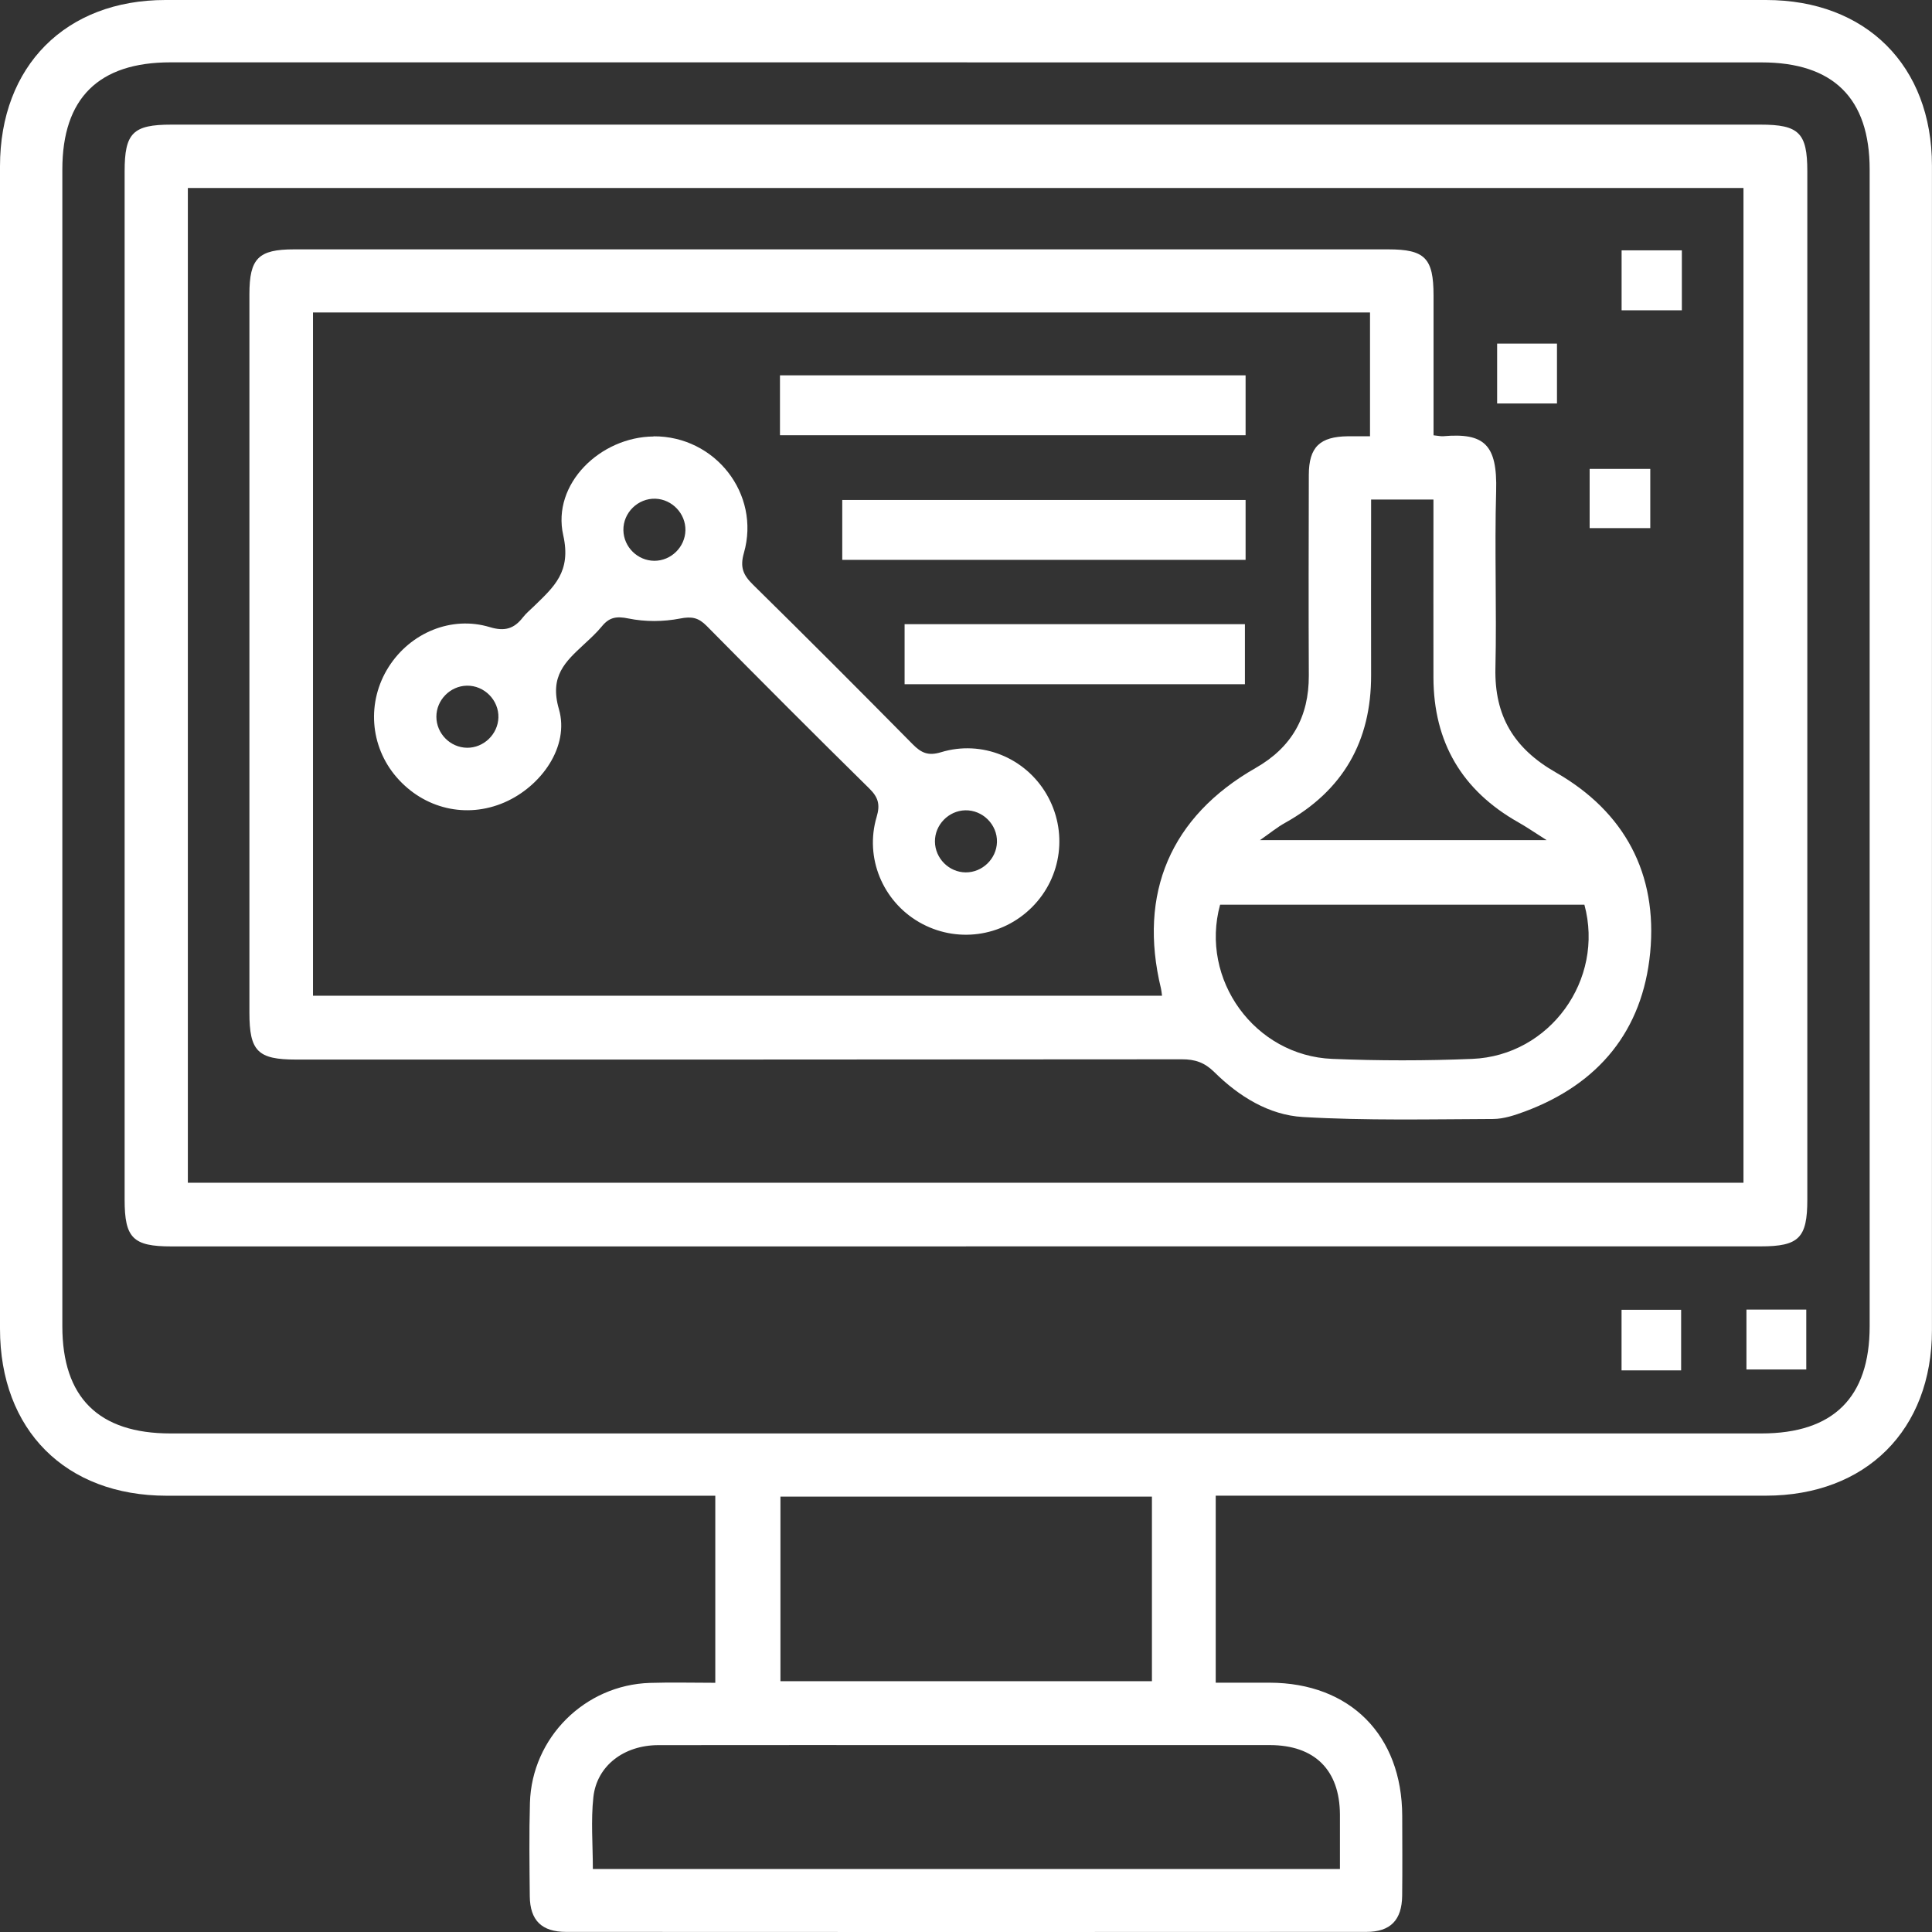
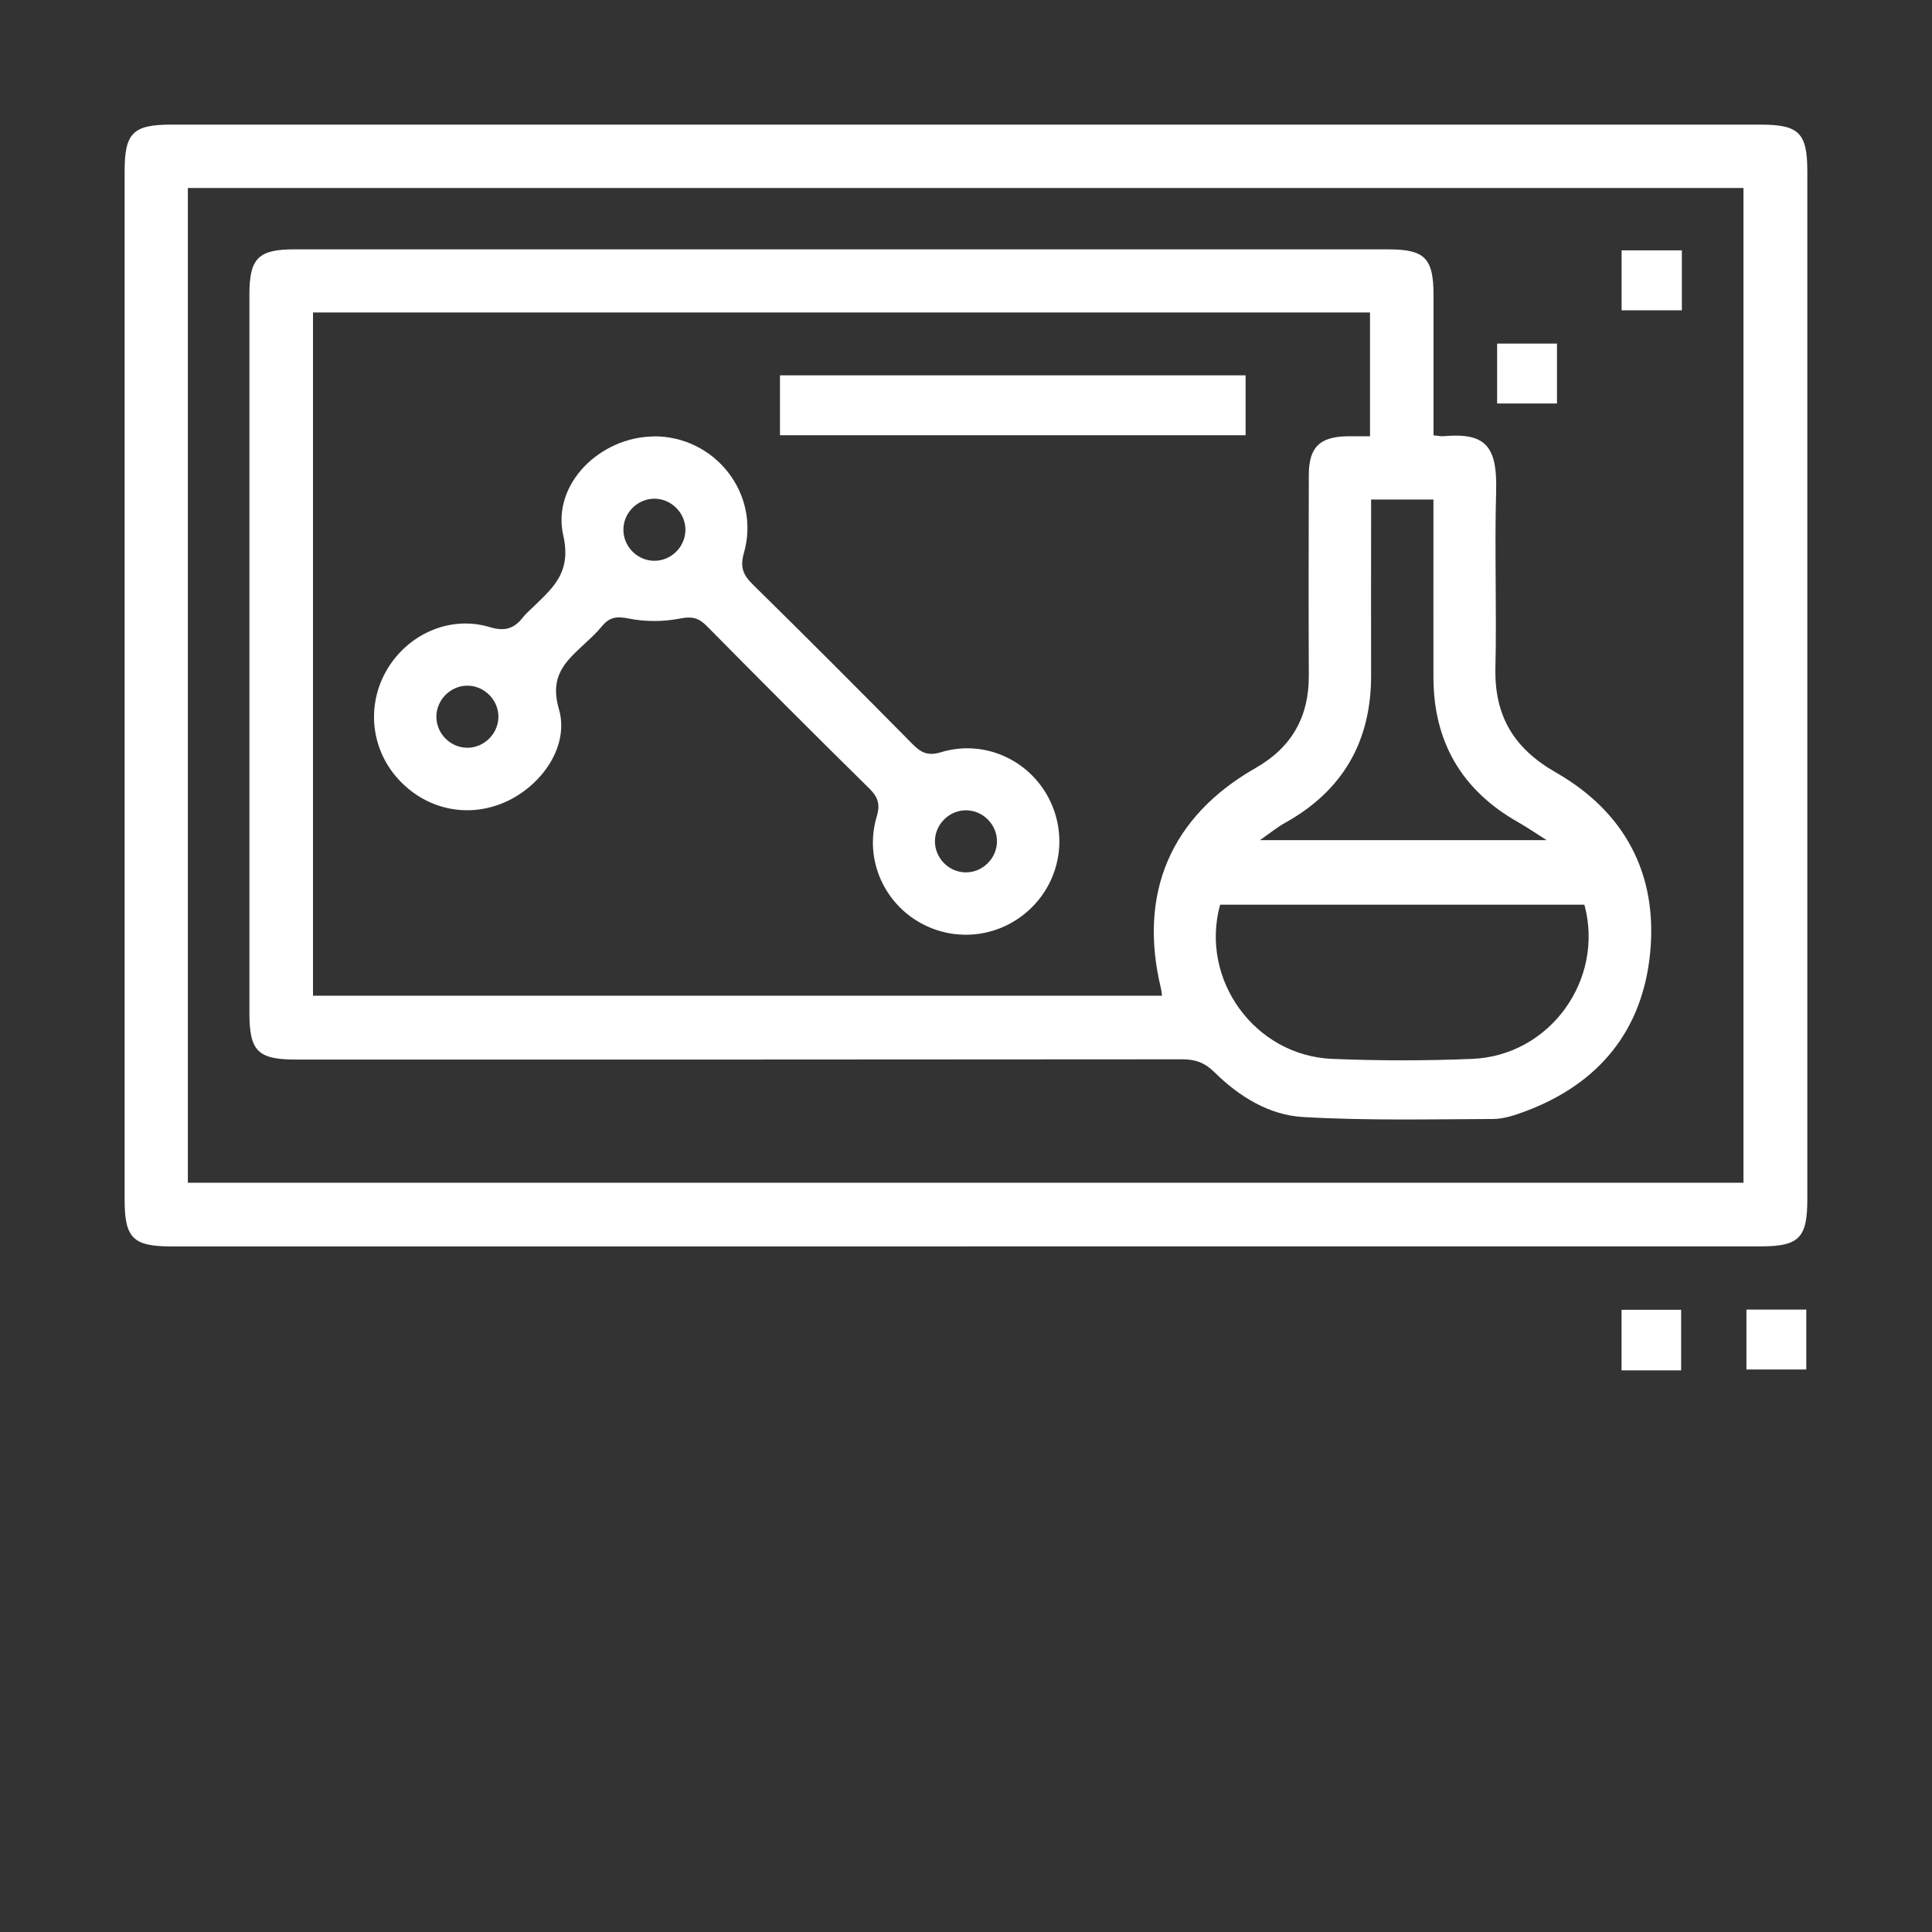
<svg xmlns="http://www.w3.org/2000/svg" id="Layer_1" data-name="Layer 1" viewBox="0 0 371.28 371.28">
  <rect x="0" y="0" width="371.28" height="371.28" fill="#333333" stroke="none" />
  <defs>
    <style>
      .cls-1 {
        fill: #fff;
        stroke-width: 0px;
      }
    </style>
  </defs>
-   <path class="cls-1" d="m233.63,287.44v35.93c3.51,0,6.94,0,10.38,0,15.43.04,25.42,10.08,25.46,25.6.01,5.11.05,10.23-.01,15.34-.06,4.67-2.24,6.95-6.88,6.95-51.27.03-102.53.03-153.8,0-4.69,0-6.92-2.22-6.97-6.85-.06-5.99-.14-11.98.03-17.96.36-12.51,10.54-22.65,23.06-23.04,4.1-.13,8.2-.02,12.56-.02v-35.95h-4.41c-33.68,0-67.36,0-101.03,0C12.6,287.43,0,274.82,0,255.35,0,180.89,0,106.42,0,31.96,0,12.69,12.62,0,31.79,0,134.32,0,236.85,0,339.38,0c19.23,0,31.89,12.64,31.89,31.84.01,74.59.01,149.18,0,223.77,0,19.19-12.68,31.81-31.92,31.82-33.68.01-67.36,0-101.03,0h-4.68ZM185.83,11.98c-51.02,0-102.04,0-153.06,0-13.83,0-20.79,6.9-20.79,20.6,0,74.1,0,148.19,0,222.29,0,13.7,6.97,20.6,20.79,20.6,101.91,0,203.82,0,305.74,0,13.81,0,20.79-6.92,20.79-20.6,0-74.1,0-148.19,0-222.29,0-13.69-6.98-20.59-20.79-20.59-50.89,0-101.79,0-152.68,0Zm71.67,347.19c0-3.75.01-7.11,0-10.46-.04-8.57-4.86-13.35-13.5-13.35-20.7-.01-41.41,0-62.11,0-18.46,0-36.92-.02-55.37.01-6.62.01-11.83,3.96-12.49,10-.49,4.51-.1,9.12-.1,13.8h143.58Zm-107.52-71.56v35.47h71.39v-35.47h-71.39Z" />
  <path class="cls-1" d="m185.64,239.53c-50.9,0-101.8,0-152.7,0-7.38,0-8.99-1.6-8.99-8.98,0-65.87,0-131.74,0-197.61,0-7.39,1.59-8.99,8.98-8.99,101.8,0,203.6,0,305.4,0,7.39,0,8.99,1.6,8.99,8.97,0,65.87,0,131.74,0,197.61,0,7.38-1.61,8.99-8.98,8.99-50.9,0-101.8,0-152.7,0Zm-149.54-12.24h298.95V36.13H36.1v191.16Z" />
  <path class="cls-1" d="m323.07,263.35h-11.45v-11.64h11.45v11.64Z" />
  <path class="cls-1" d="m335.62,251.67h11.5v11.51h-11.5v-11.51Z" />
  <path class="cls-1" d="m275.46,83.65c.93.09,1.42.22,1.89.18,7.85-.68,10.42,1.56,10.17,10.52-.32,11.34.12,22.7-.14,34.04-.21,9.2,3.56,15.45,11.59,20.04,13.24,7.57,19.61,19.49,18.15,34.65-1.45,14.97-9.86,25.21-24.03,30.5-1.97.73-4.09,1.45-6.15,1.46-12.19.05-24.41.33-36.56-.38-6.54-.38-12.31-3.97-17.03-8.64-1.86-1.84-3.7-2.46-6.23-2.45-56.74.06-113.49.05-170.23.05-7.36,0-8.96-1.61-8.96-9.01,0-46.02,0-92.04,0-138.06,0-6.9,1.72-8.63,8.58-8.63,70.09,0,140.18,0,210.27,0,7.06,0,8.71,1.68,8.71,8.88,0,8.84,0,17.68,0,26.86ZM60.15,60.05v131.3h163.16c-.09-.65-.11-1.03-.2-1.38-4.43-18.28,1.84-33.05,18.18-42.38,6.96-3.97,10.26-9.83,10.23-17.78-.06-12.85-.03-25.69,0-38.54.01-5.35,2.11-7.37,7.52-7.43,1.43-.01,2.86,0,4.24,0v-23.79H60.15Zm244.33,113.81h-70.01c-3.94,14.37,6.65,29.02,21.55,29.63,8.96.37,17.96.37,26.91,0,14.91-.61,25.45-15.21,21.55-29.63Zm-40.99-77.86v3.81c0,9.97-.03,19.93,0,29.9.04,12.72-5.39,22.22-16.55,28.43-1.5.83-2.84,1.94-4.81,3.31h55.09c-2.36-1.5-3.87-2.54-5.45-3.43-10.82-6.12-16.27-15.39-16.3-27.82-.02-10.22,0-20.43,0-30.65,0-1.19,0-2.37,0-3.55h-11.98Z" />
  <path class="cls-1" d="m323.21,48.11v11.52h-11.58v-11.52h11.58Z" />
  <path class="cls-1" d="m287.71,66.03h11.5v11.51h-11.5v-11.51Z" />
-   <path class="cls-1" d="m305.49,101.49v-11.38h11.65v11.38h-11.65Z" />
  <path class="cls-1" d="m125.6,83.85c11.81-.08,20.6,11.06,17.36,22.41-.79,2.76-.14,4.24,1.73,6.08,10.31,10.14,20.53,20.38,30.7,30.68,1.64,1.66,2.97,2.29,5.44,1.54,7.87-2.4,16.2,1.07,20.28,8.05,4.13,7.07,3,15.93-2.77,21.71-5.78,5.8-14.62,6.98-21.7,2.9-7-4.04-10.51-12.38-8.17-20.24.71-2.38.3-3.77-1.43-5.47-10.49-10.32-20.88-20.74-31.22-31.21-1.59-1.61-2.86-1.88-5.15-1.43-3.19.62-6.7.64-9.88-.01-2.33-.48-3.7-.24-5.12,1.5-1.02,1.25-2.24,2.35-3.42,3.45-3.61,3.36-6.69,6.11-4.84,12.47,2.08,7.18-3.41,14.87-10.49,17.93-7.29,3.15-15.44,1.24-20.71-4.85-5.16-5.97-5.77-14.52-1.51-21.21,4.18-6.56,12.06-9.87,19.44-7.63,2.89.87,4.67.29,6.36-1.89.61-.78,1.39-1.42,2.11-2.12,3.81-3.72,7.22-6.59,5.63-13.65-2.23-9.86,7.14-18.91,17.37-18.98Zm.15,23.92c3.21.01,5.91-2.64,5.97-5.86.06-3.21-2.56-5.96-5.77-6.07-3.35-.11-6.21,2.69-6.15,6.05.05,3.22,2.73,5.87,5.95,5.88Zm-36.01,35.93c3.21.04,5.94-2.59,6.04-5.8.1-3.35-2.72-6.2-6.07-6.13-3.21.06-5.86,2.77-5.85,5.98.01,3.22,2.67,5.91,5.88,5.95Zm95.84,23.95c3.21.02,5.93-2.62,6.01-5.83.09-3.35-2.75-6.18-6.1-6.1-3.21.08-5.85,2.8-5.82,6.01.03,3.22,2.7,5.9,5.91,5.92Z" />
  <path class="cls-1" d="m239.37,72.13v11.51h-89.48v-11.51h89.48Z" />
-   <path class="cls-1" d="m239.37,96.08v11.51h-77.51v-11.51h77.51Z" />
-   <path class="cls-1" d="m173.84,131.49v-11.54h65.4v11.54h-65.4Z" />
</svg>